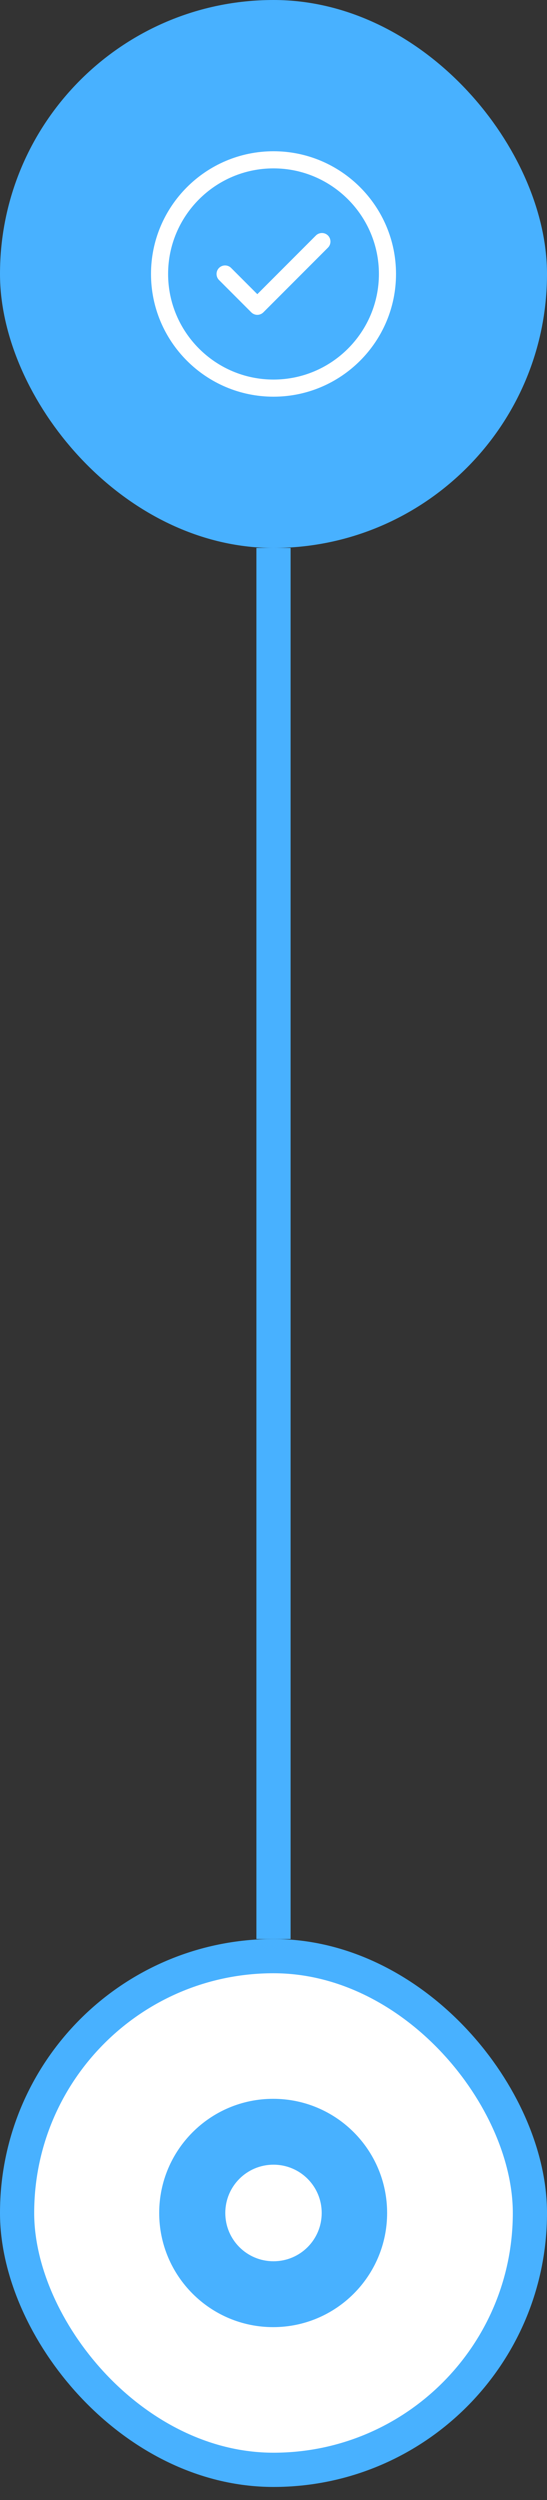
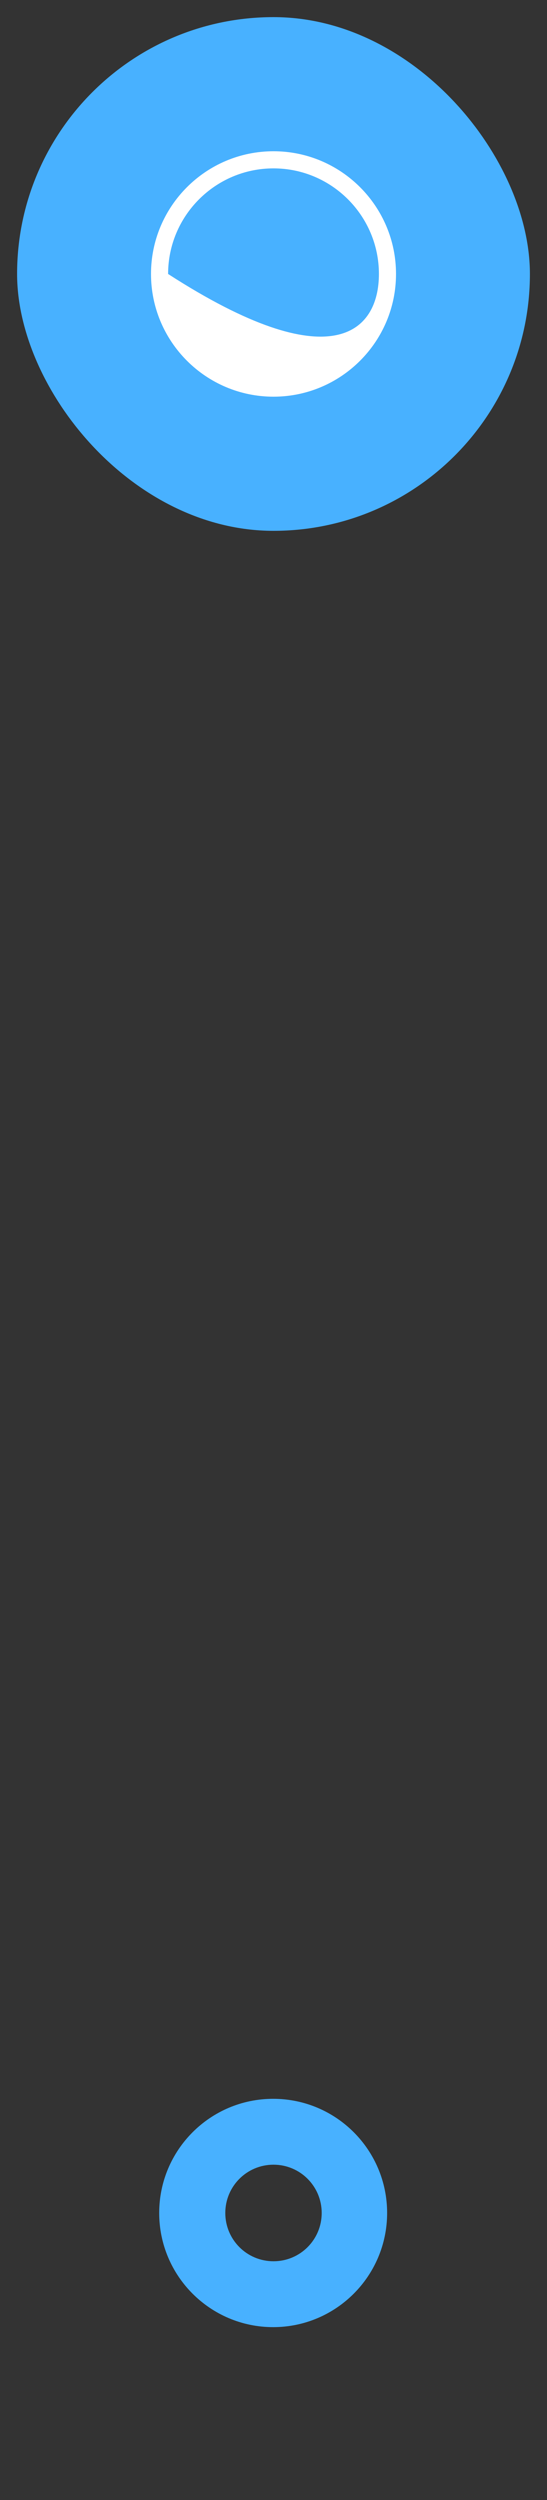
<svg xmlns="http://www.w3.org/2000/svg" width="32" height="146" viewBox="0 0 32 146" fill="none">
  <rect x="0" y="0" width="32" height="146" fill="#333333" stroke="none" />
  <rect x="1" y="1" width="30" height="30" rx="15" fill="#48B1FF" />
-   <path d="M16 23.166C12.047 23.166 8.834 19.953 8.834 16C8.834 12.046 12.047 8.833 16 8.833C19.953 8.833 23.167 12.046 23.167 16C23.167 19.953 19.953 23.166 16 23.166ZM16 9.833C12.6 9.833 9.834 12.6 9.834 16C9.834 19.4 12.6 22.166 16 22.166C19.4 22.166 22.167 19.4 22.167 16C22.167 12.6 19.4 9.833 16 9.833Z" fill="white" />
-   <path d="M15.053 18.387C14.92 18.387 14.793 18.333 14.7 18.24L12.813 16.353C12.62 16.16 12.62 15.84 12.813 15.647C13.007 15.453 13.327 15.453 13.52 15.647L15.053 17.18L18.48 13.753C18.674 13.56 18.994 13.56 19.187 13.753C19.38 13.947 19.38 14.267 19.187 14.46L15.407 18.24C15.313 18.333 15.187 18.387 15.053 18.387Z" fill="white" />
-   <rect x="1" y="1" width="30" height="30" rx="15" stroke="#48B1FF" stroke-width="2" />
-   <rect x="15" y="113.235" width="81.235" height="2" transform="rotate(-90 15 113.235)" fill="#48B1FF" />
-   <rect x="1" y="114.235" width="30" height="30" rx="15" fill="white" />
+   <path d="M16 23.166C12.047 23.166 8.834 19.953 8.834 16C8.834 12.046 12.047 8.833 16 8.833C19.953 8.833 23.167 12.046 23.167 16C23.167 19.953 19.953 23.166 16 23.166ZM16 9.833C12.6 9.833 9.834 12.6 9.834 16C19.4 22.166 22.167 19.4 22.167 16C22.167 12.6 19.4 9.833 16 9.833Z" fill="white" />
  <path d="M15.98 122.568C12.3 122.568 9.313 125.555 9.313 129.235C9.313 132.915 12.3 135.902 15.98 135.902C19.66 135.902 22.647 132.915 22.647 129.235C22.647 125.555 19.667 122.568 15.98 122.568ZM16 132.055C14.44 132.055 13.18 130.795 13.18 129.235C13.18 127.675 14.44 126.415 16 126.415C17.56 126.415 18.82 127.675 18.82 129.235C18.82 130.795 17.56 132.055 16 132.055Z" fill="#48B1FF" />
-   <rect x="1" y="114.235" width="30" height="30" rx="15" stroke="#48B1FF" stroke-width="2" />
</svg>